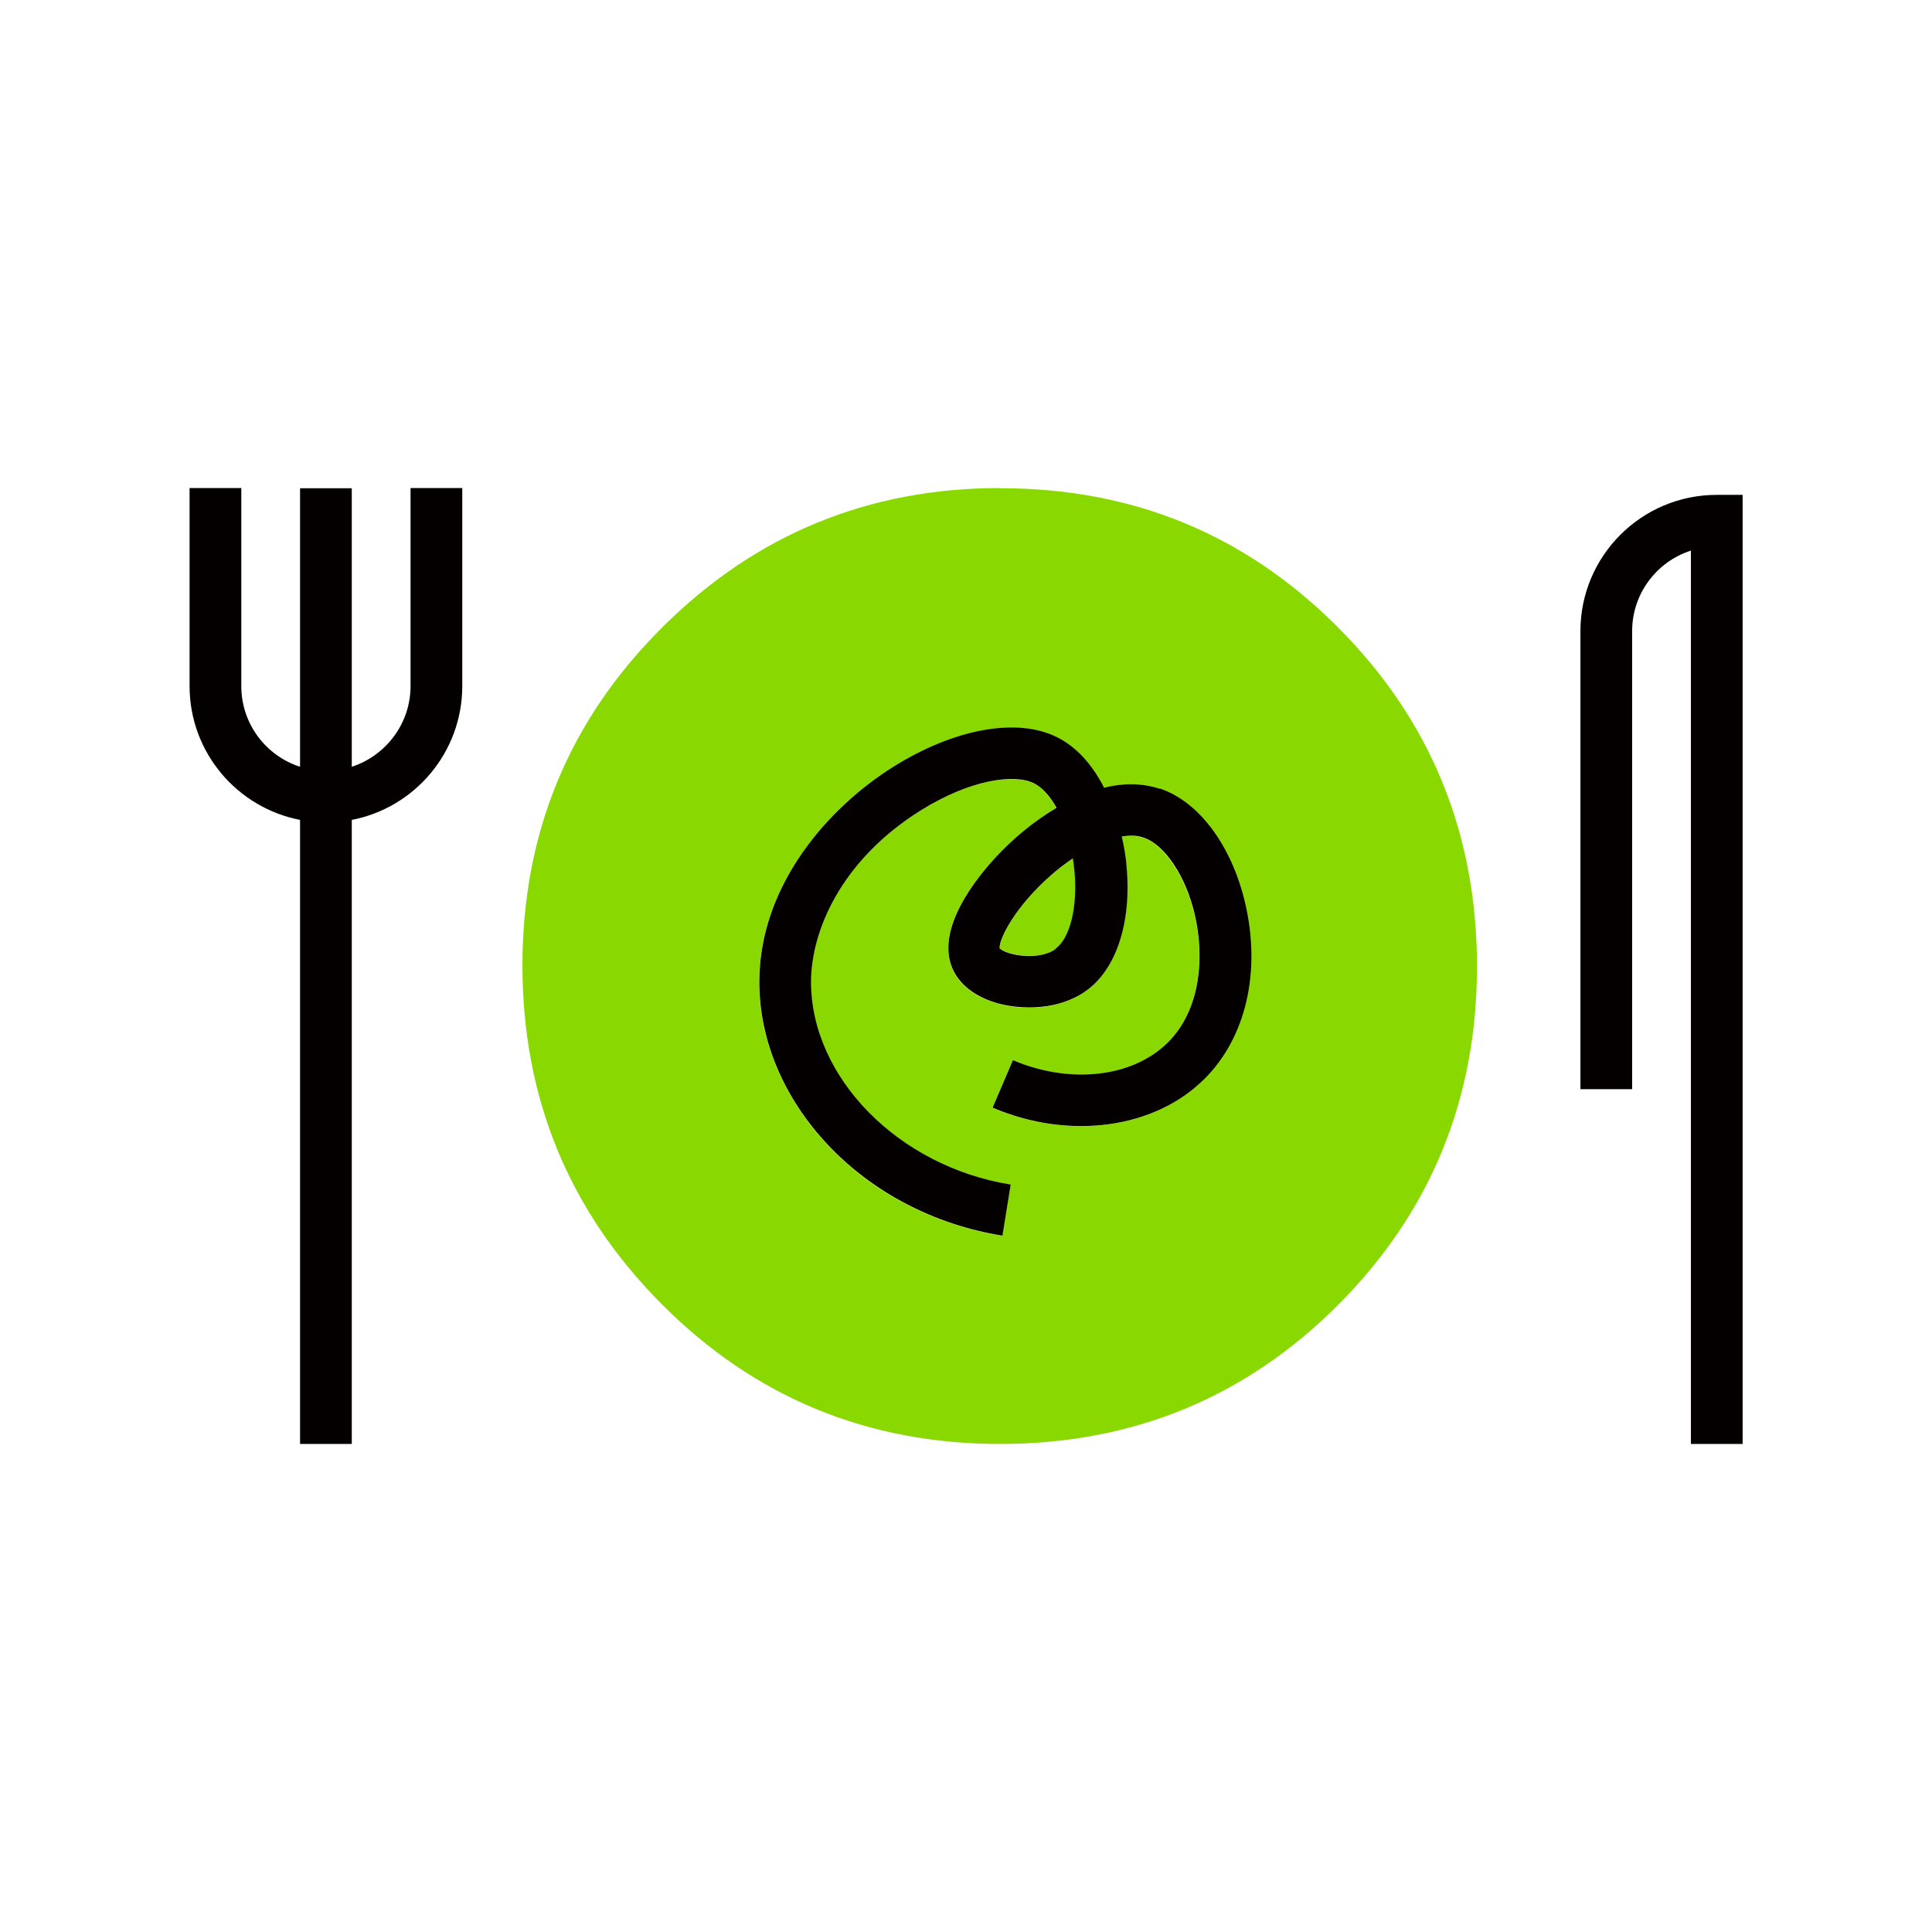
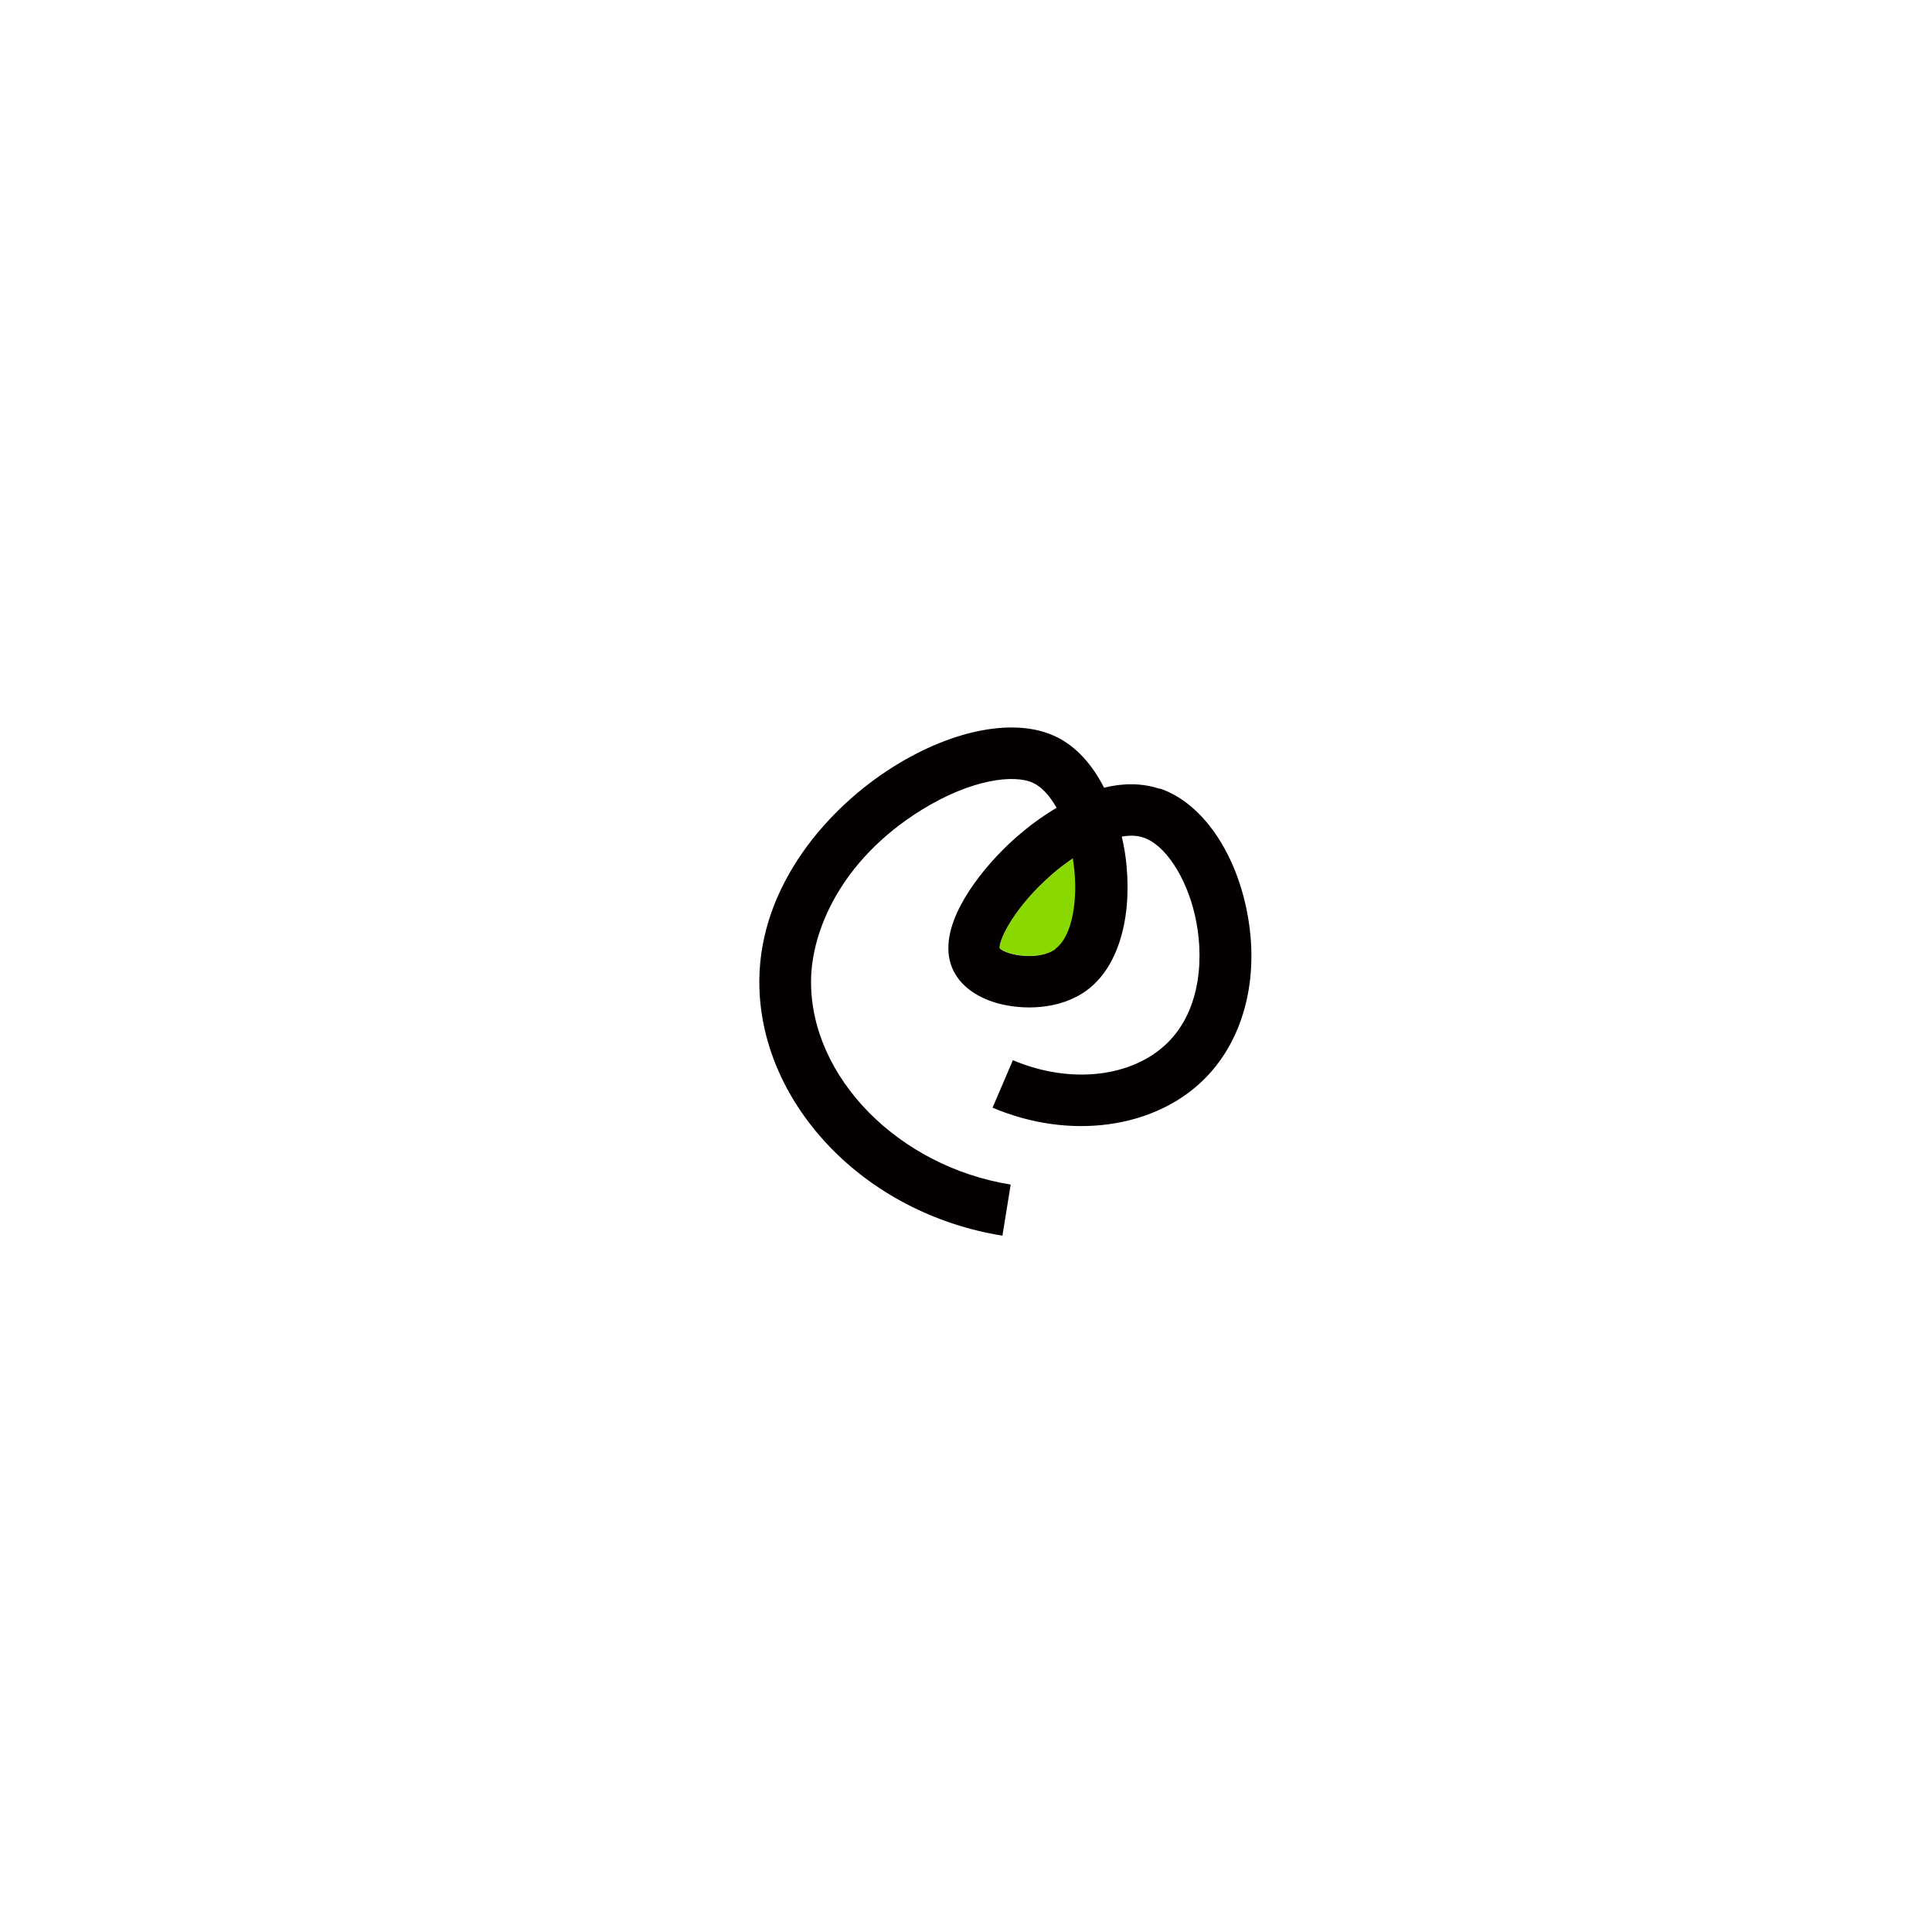
<svg xmlns="http://www.w3.org/2000/svg" id="Ebene_1" data-name="Ebene 1" viewBox="0 0 96 96">
  <defs>
    <style>
      .cls-1 {
        fill: #040000;
      }

      .cls-2 {
        fill: #89d900;
      }
    </style>
  </defs>
  <path class="cls-2" d="M53.32,42.65c-.35.23-.69.5-1.04.8-1.81,1.56-2.64,3.18-2.6,3.67.32.33,1.95.64,2.79.03.72-.53,1.1-2.08.94-3.85-.02-.22-.05-.43-.08-.64h0Z" />
-   <path class="cls-2" d="M49.72,24.25c-6.58,0-12.18,2.31-16.81,6.92-4.63,4.61-6.95,10.21-6.95,16.8s2.31,12.2,6.92,16.83c4.61,4.63,10.22,6.95,16.81,6.95s12.21-2.31,16.81-6.92c4.59-4.61,6.89-10.22,6.89-16.81s-2.3-12.23-6.9-16.84c-4.6-4.62-10.19-6.92-16.77-6.92h0ZM59.82,53.64c-2.48,2.46-6.7,3.02-10.51,1.41l1.01-2.36c2.86,1.21,5.95.86,7.69-.87,1.7-1.68,1.81-4.39,1.35-6.35-.45-1.91-1.5-3.49-2.55-3.84-.31-.1-.67-.11-1.08-.05.11.51.19,1.01.24,1.48.25,2.76-.48,5.07-1.98,6.16-1.38,1.01-3.25.98-4.44.64-1.12-.31-1.92-.94-2.25-1.76-.82-2,1.26-4.53,2.19-5.52.82-.88,1.86-1.76,3-2.43-.33-.59-.73-1.03-1.15-1.23-.93-.45-3.08-.21-5.6,1.36-4,2.5-5.44,6.02-5.45,8.49-.02,4.76,4.33,9.2,9.92,10.1l-.41,2.54c-3.37-.54-6.45-2.15-8.68-4.52-2.21-2.35-3.41-5.23-3.4-8.13.02-4.8,3.46-8.65,6.66-10.65,3-1.88,6.1-2.45,8.07-1.5,1.05.51,1.84,1.45,2.4,2.54.93-.23,1.87-.25,2.75.05,1.95.65,3.57,2.83,4.24,5.69.8,3.43.04,6.7-2.04,8.76h0Z" />
-   <path class="cls-1" d="M20.4,34.09c0,1.87-1.23,3.46-2.92,4.01v-13.84h-2.57v13.84c-1.69-.54-2.92-2.13-2.92-4.01v-9.84h-2.57v9.84c0,3.3,2.37,6.05,5.49,6.65v31.01h2.57v-31.01c3.12-.6,5.49-3.35,5.49-6.65v-9.84h-2.57v9.84Z" />
-   <path class="cls-1" d="M85.3,24.59c-3.74,0-6.77,3.04-6.77,6.77v22.76h2.57v-22.76c0-1.87,1.23-3.46,2.92-4v44.39h2.57V24.59h-1.28Z" />
  <path class="cls-1" d="M57.61,39.19c-.89-.29-1.82-.28-2.75-.05-.56-1.1-1.35-2.04-2.4-2.54-1.98-.95-5.07-.38-8.07,1.5-3.2,2-6.64,5.85-6.66,10.65-.01,2.9,1.19,5.78,3.4,8.13,2.23,2.37,5.31,3.98,8.68,4.52l.41-2.54c-5.59-.9-9.94-5.34-9.92-10.1.01-2.46,1.45-5.99,5.45-8.49,2.52-1.57,4.67-1.81,5.6-1.36.42.2.82.64,1.15,1.23-1.14.67-2.18,1.55-3,2.43-.93,1-3.01,3.53-2.19,5.52.34.82,1.13,1.44,2.25,1.76,1.19.33,3.06.37,4.44-.64,1.49-1.09,2.23-3.4,1.98-6.16-.04-.47-.12-.97-.24-1.48.41-.07.77-.06,1.08.05,1.06.35,2.11,1.93,2.55,3.84.46,1.97.35,4.67-1.35,6.35-1.75,1.73-4.84,2.08-7.69.87l-1.01,2.36c3.81,1.62,8.03,1.05,10.51-1.41,2.08-2.06,2.84-5.34,2.04-8.76-.67-2.86-2.3-5.04-4.24-5.69h0ZM52.46,47.15c-.84.62-2.47.31-2.79-.03-.03-.49.8-2.11,2.6-3.67.34-.3.69-.56,1.04-.8.03.21.06.43.08.64.16,1.77-.21,3.32-.94,3.85h0Z" />
</svg>